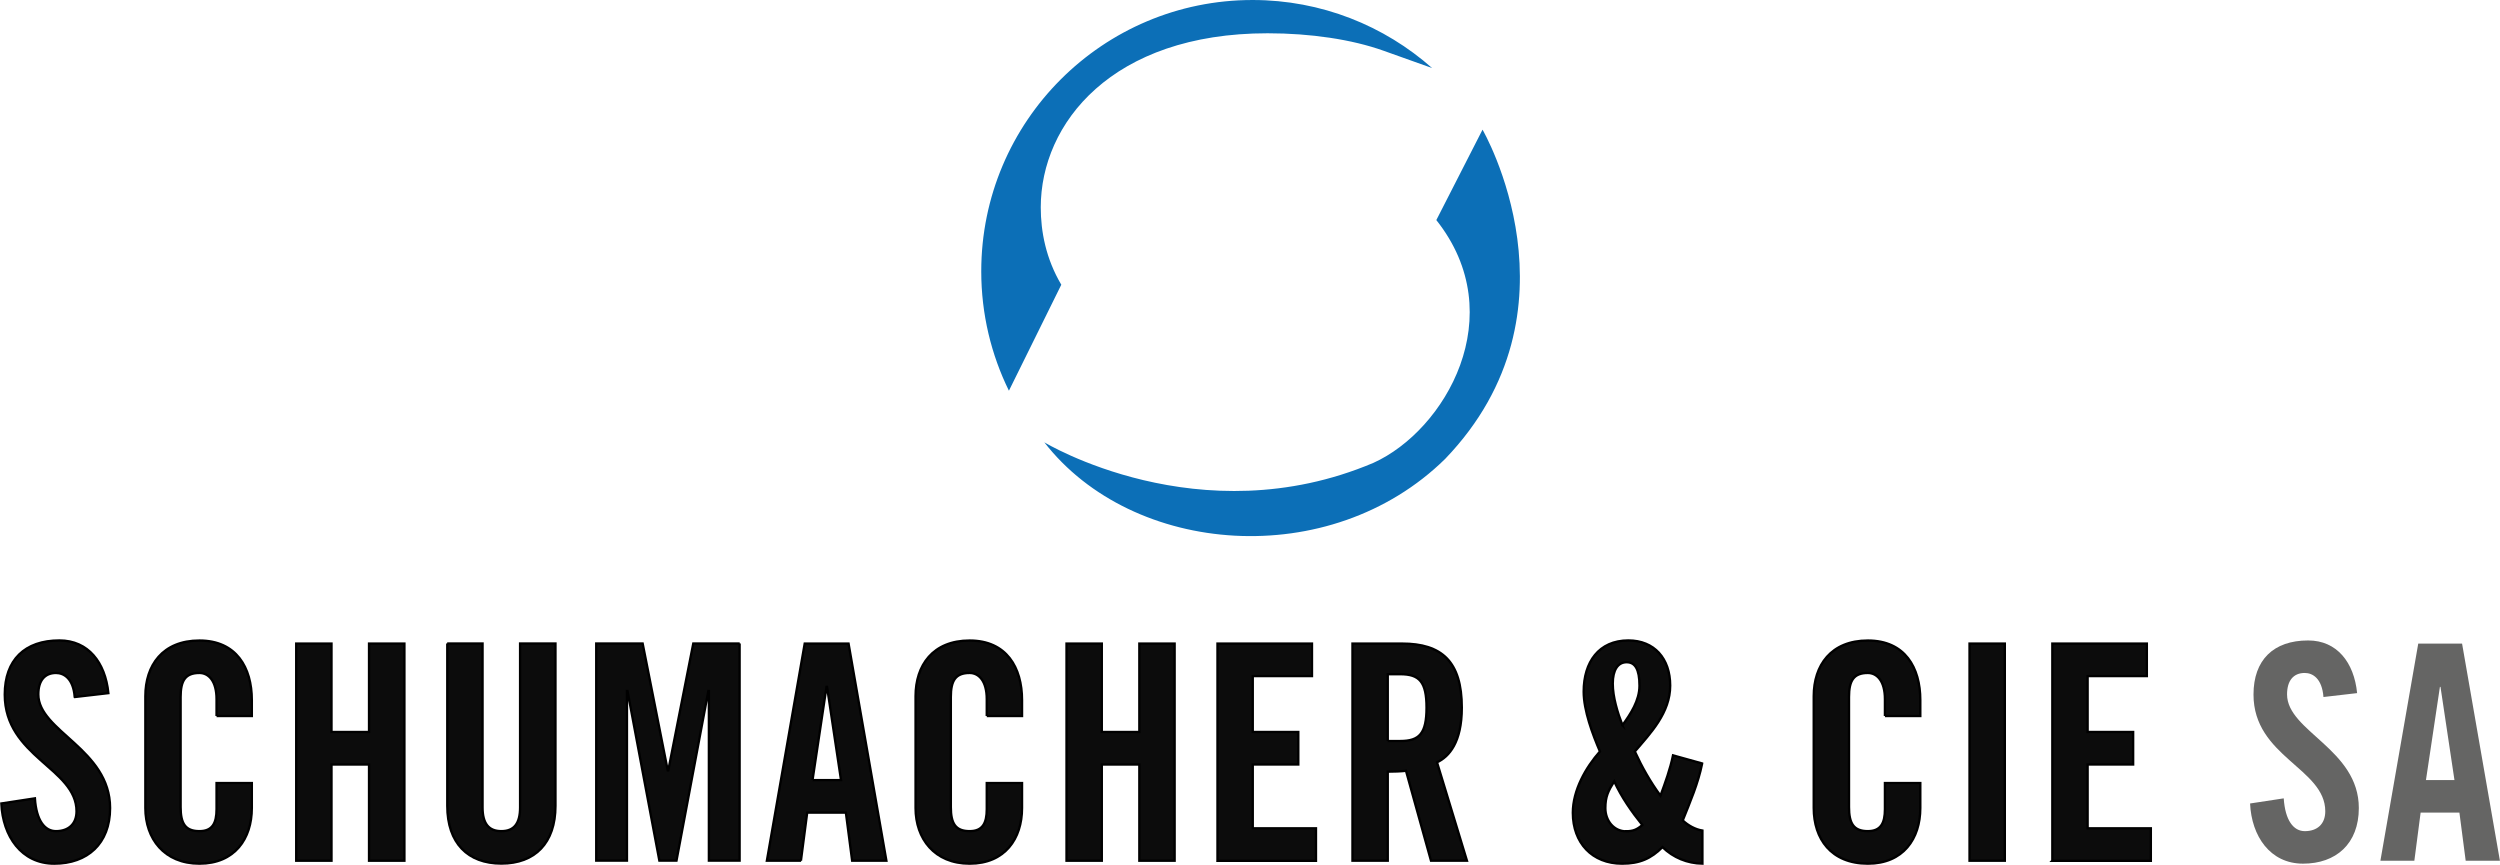
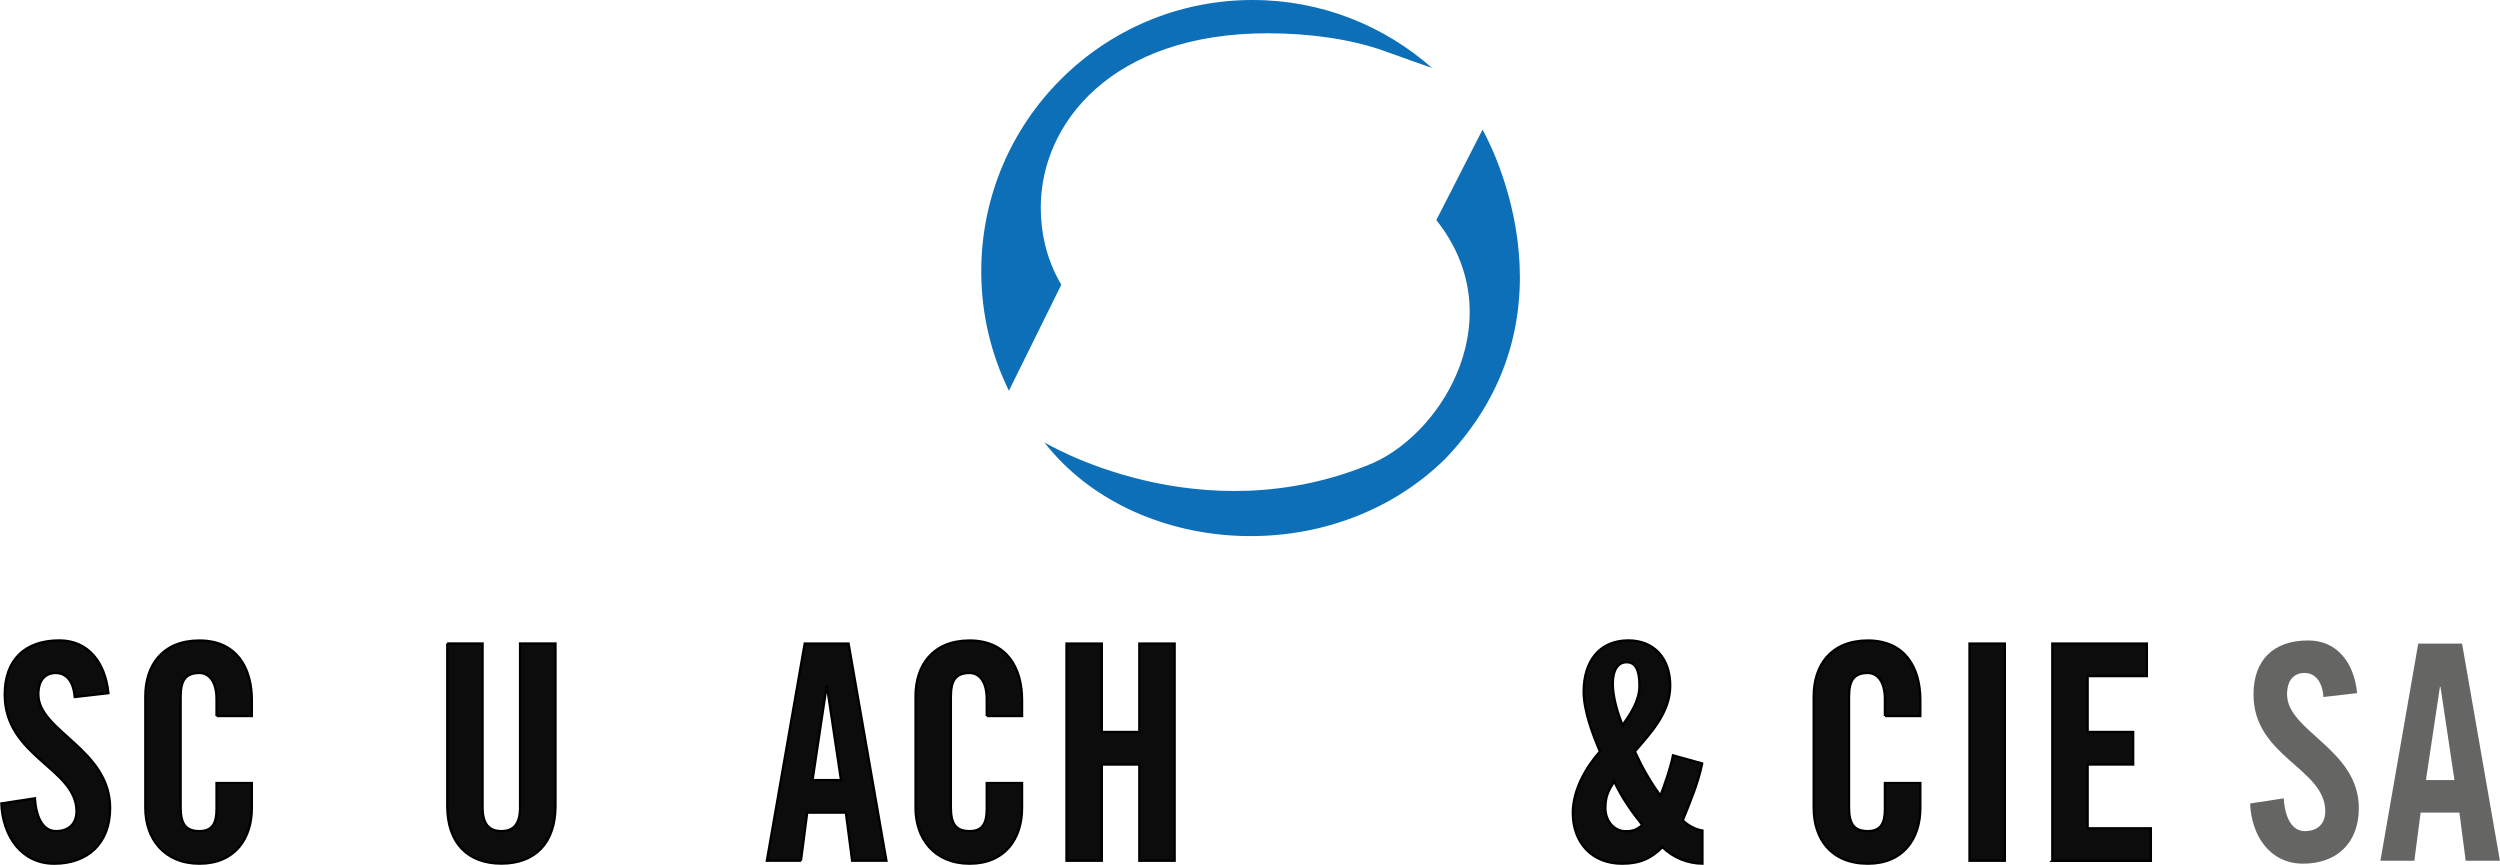
<svg xmlns="http://www.w3.org/2000/svg" id="Calque_1" viewBox="0 0 262.98 90.98">
  <path d="m7.86,73.32c-.15-1.96-1.14-2.53-1.97-2.53-1.2,0-1.86.82-1.86,2.25,0,3.89,7.55,5.76,7.55,11.96,0,3.76-2.4,5.85-5.87,5.85s-5.42-2.91-5.57-6.33l3.53-.54c.15,2.31,1.02,3.45,2.22,3.45,1.29,0,2.16-.73,2.16-2.09,0-4.53-7.55-5.73-7.55-12.28,0-3.64,2.1-5.69,5.75-5.69,3.03,0,4.82,2.31,5.15,5.54l-3.54.41Z" fill="#0c0c0c" stroke="#000" stroke-miterlimit="10" stroke-width=".25" />
  <path d="m22.78,75.32v-1.77c0-1.93-.84-2.76-1.8-2.76-1.5,0-1.98.82-1.98,2.53v11.58c0,1.71.48,2.53,1.98,2.53,1.35,0,1.8-.82,1.8-2.31v-2.75h3.71v2.63c0,3.23-1.8,5.85-5.51,5.85s-5.69-2.63-5.69-5.85v-11.77c0-3.23,1.8-5.85,5.69-5.85s5.51,2.85,5.51,6.26v1.68h-3.71Z" fill="#0c0c0c" stroke="#000" stroke-miterlimit="10" stroke-width=".25" />
-   <path d="m31.16,90.54v-22.84h3.71v9.3h3.95v-9.3h3.72v22.84h-3.72v-10.12h-3.95v10.12h-3.71Z" fill="#0c0c0c" stroke="#000" stroke-miterlimit="10" stroke-width=".25" />
  <path d="m47.04,67.69h3.72v17.24c0,1.68.63,2.5,1.98,2.5s1.97-.82,1.97-2.5v-17.24h3.72v17.08c0,3.92-2.16,6.07-5.69,6.07s-5.69-2.15-5.69-6.07v-17.08Z" fill="#0c0c0c" stroke="#000" stroke-miterlimit="10" stroke-width=".25" />
-   <path d="m77.8,67.69v22.84h-3.23v-17.84h-.06l-3.35,17.84h-1.8l-3.35-17.84h-.06v17.84h-3.23v-22.84h4.88l2.64,13.35h.06l2.63-13.35h4.88Z" fill="#0c0c0c" stroke="#000" stroke-miterlimit="10" stroke-width=".25" />
  <path d="m84.27,90.54h-3.6l3.98-22.84h4.61l3.98,22.84h-3.6l-.66-5.06h-4.07l-.66,5.06Zm1.2-8.48h3l-1.47-9.81h-.06l-1.47,9.81Z" fill="#0c0c0c" stroke="#000" stroke-miterlimit="10" stroke-width=".25" />
  <path d="m103.8,75.32v-1.77c0-1.93-.84-2.76-1.8-2.76-1.5,0-1.98.82-1.98,2.53v11.58c0,1.71.48,2.53,1.98,2.53,1.35,0,1.8-.82,1.8-2.31v-2.75h3.71v2.63c0,3.23-1.8,5.85-5.51,5.85s-5.69-2.63-5.69-5.85v-11.77c0-3.23,1.8-5.85,5.69-5.85s5.51,2.85,5.51,6.26v1.68h-3.71Z" fill="#0c0c0c" stroke="#000" stroke-miterlimit="10" stroke-width=".25" />
  <path d="m112.19,90.54v-22.84h3.71v9.3h3.95v-9.3h3.71v22.84h-3.71v-10.12h-3.95v10.12h-3.71Z" fill="#0c0c0c" stroke="#000" stroke-miterlimit="10" stroke-width=".25" />
-   <path d="m128.07,90.54v-22.84h9.94v3.42h-6.23v5.88h4.79v3.42h-4.79v6.71h6.65v3.42h-10.36Z" fill="#0c0c0c" stroke="#000" stroke-miterlimit="10" stroke-width=".25" />
-   <path d="m145.98,90.54h-3.71v-22.84h5.21c4.16,0,6.29,1.86,6.29,6.74,0,3.67-1.35,5.16-2.61,5.75l3.15,10.35h-3.78l-2.63-9.46c-.48.06-1.26.09-1.92.09v9.37Zm0-12.59h1.32c2.01,0,2.76-.79,2.76-3.51s-.75-3.52-2.76-3.52h-1.32v7.03Z" fill="#0c0c0c" stroke="#000" stroke-miterlimit="10" stroke-width=".25" />
  <path d="m179.05,80.32c-.42,2.09-1.26,4.02-2.04,5.98.57.54,1.32.95,2.07,1.07v3.48c-1.59-.03-3.06-.63-4.2-1.74-1.2,1.2-2.39,1.74-4.25,1.74-3.15,0-5.18-2.18-5.18-5.35,0-2.37,1.35-4.75,2.85-6.45-.78-1.84-1.71-4.3-1.71-6.3,0-3.1,1.59-5.38,4.7-5.38,2.73,0,4.4,1.9,4.4,4.75s-2.04,4.97-3.72,6.93c.75,1.64,1.65,3.23,2.7,4.65.51-1.39,1.02-2.79,1.32-4.24l3.06.85Zm-8,7.12c.72,0,1.14-.16,1.71-.66-1.14-1.42-2.18-2.91-2.96-4.59-.63,1.01-.93,1.61-.93,2.82,0,1.33.9,2.44,2.19,2.44Zm-.39-11.14c.87-1.2,1.8-2.59,1.8-4.17,0-1.77-.48-2.47-1.35-2.47-.93,0-1.46.82-1.46,2.25s.51,3.07,1.02,4.4Z" fill="#0c0c0c" stroke="#000" stroke-miterlimit="10" stroke-width=".25" />
  <path d="m198.28,75.32v-1.77c0-1.93-.84-2.76-1.8-2.76-1.5,0-1.98.82-1.98,2.53v11.58c0,1.71.48,2.53,1.98,2.53,1.35,0,1.8-.82,1.8-2.31v-2.75h3.72v2.63c0,3.23-1.8,5.85-5.51,5.85-3.89,0-5.7-2.63-5.7-5.85v-11.77c0-3.23,1.8-5.85,5.7-5.85s5.51,2.85,5.51,6.26v1.68h-3.72Z" fill="#0c0c0c" stroke="#000" stroke-miterlimit="10" stroke-width=".25" />
  <path d="m207.18,90.54v-22.84h3.71v22.84h-3.71Z" fill="#0c0c0c" stroke="#000" stroke-miterlimit="10" stroke-width=".25" />
  <path d="m215.89,90.54v-22.84h9.94v3.42h-6.23v5.88h4.79v3.42h-4.79v6.71h6.65v3.42h-10.37Z" fill="#0c0c0c" stroke="#000" stroke-miterlimit="10" stroke-width=".25" />
  <path d="m244.41,73.32c-.15-1.96-1.14-2.53-1.97-2.53-1.2,0-1.86.82-1.86,2.25,0,3.89,7.55,5.76,7.55,11.96,0,3.76-2.4,5.85-5.87,5.85s-5.42-2.91-5.57-6.33l3.54-.54c.15,2.31,1.02,3.45,2.22,3.45,1.29,0,2.15-.73,2.15-2.09,0-4.53-7.55-5.73-7.55-12.28,0-3.64,2.1-5.69,5.75-5.69,3.03,0,4.83,2.31,5.15,5.54l-3.54.41Z" fill="#656564" />
  <path d="m254,90.54h-3.6l3.98-22.84h4.61l3.98,22.84h-3.6l-.66-5.06h-4.08l-.66,5.06Zm1.2-8.48h2.99l-1.47-9.81h-.06l-1.47,9.81Z" fill="#656564" />
  <path d="m109.48,21.81c0-8.82,7.47-18.31,23.86-18.31,4.54,0,8.87.65,12.18,1.83l5.13,1.83c-5.03-4.45-11.65-7.16-18.89-7.16-15.76,0-28.54,12.77-28.54,28.54,0,4.51,1.05,8.77,2.91,12.56,2.11-4.27,5.45-11.04,5.51-11.15-1.62-2.74-2.16-5.59-2.16-8.14Z" fill="#0c6fb7" />
  <path d="m109.84,46.52s16.33,9.92,34.63,2.17c7.55-3.41,14.58-15.51,6.62-25.54l4.86-9.51s11.06,19.02-3.93,34.63c-12.1,11.89-32.88,10.24-42.18-1.76Z" fill="#0c6fb7" />
</svg>